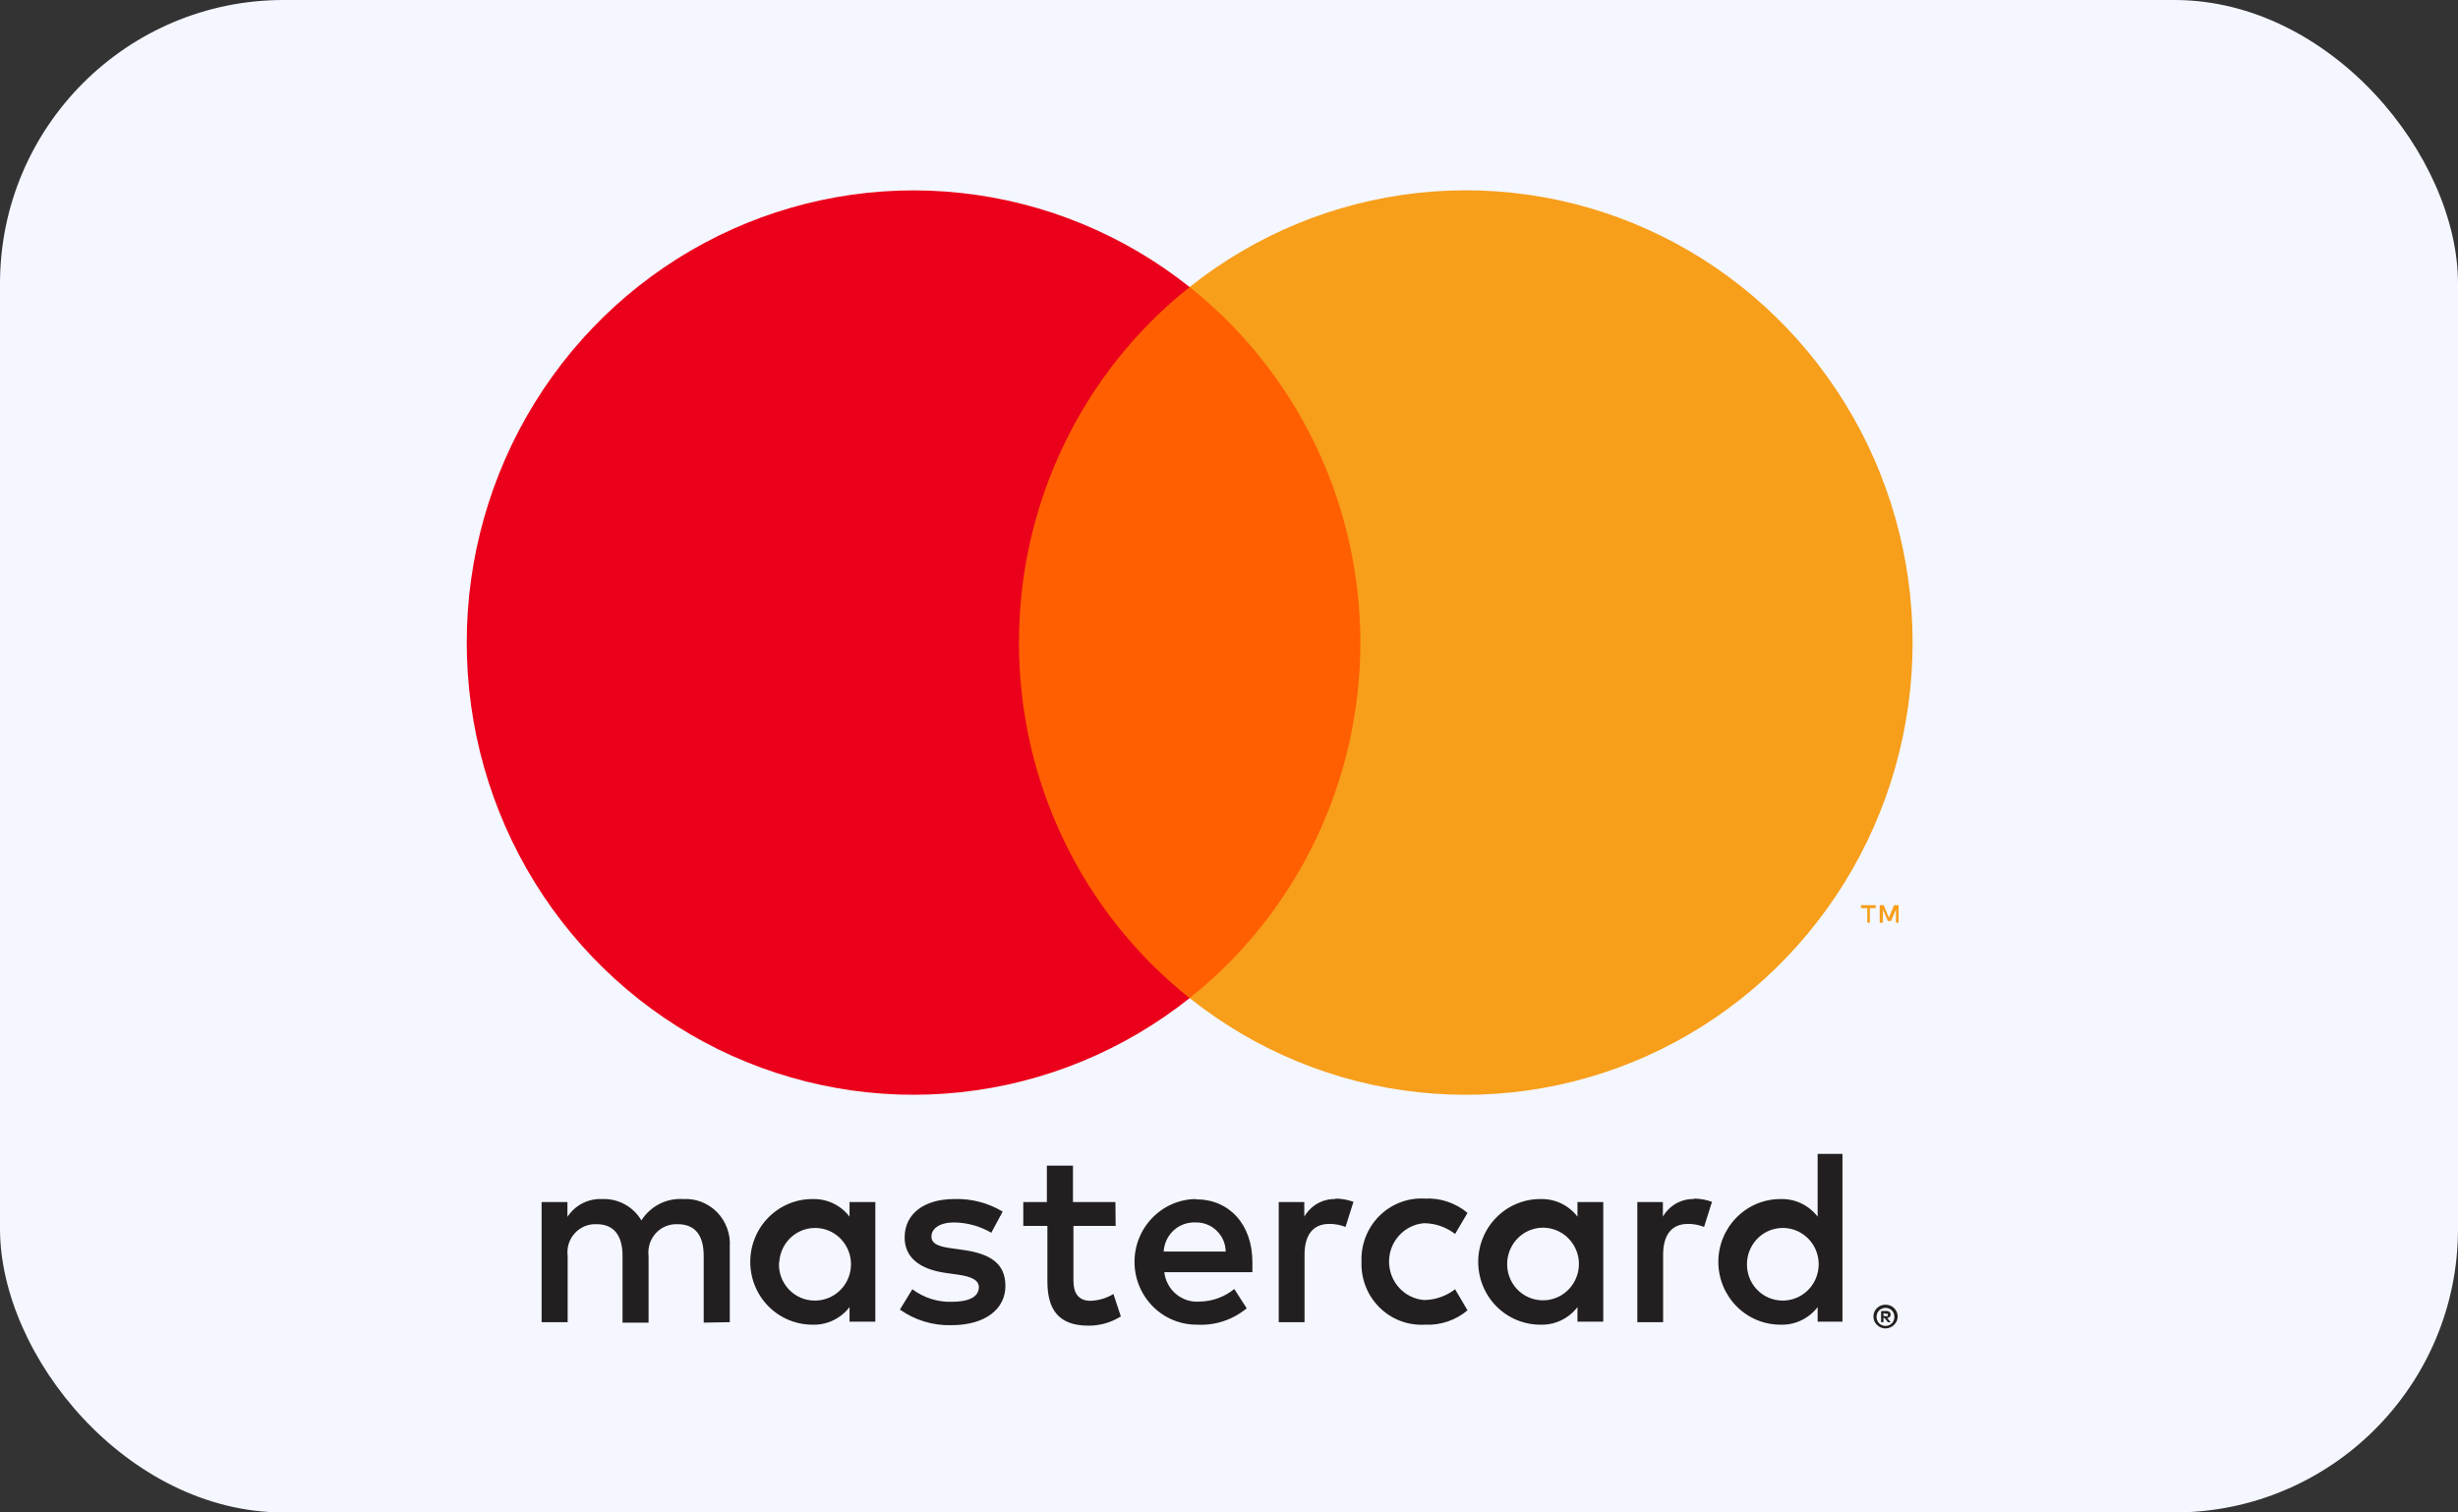
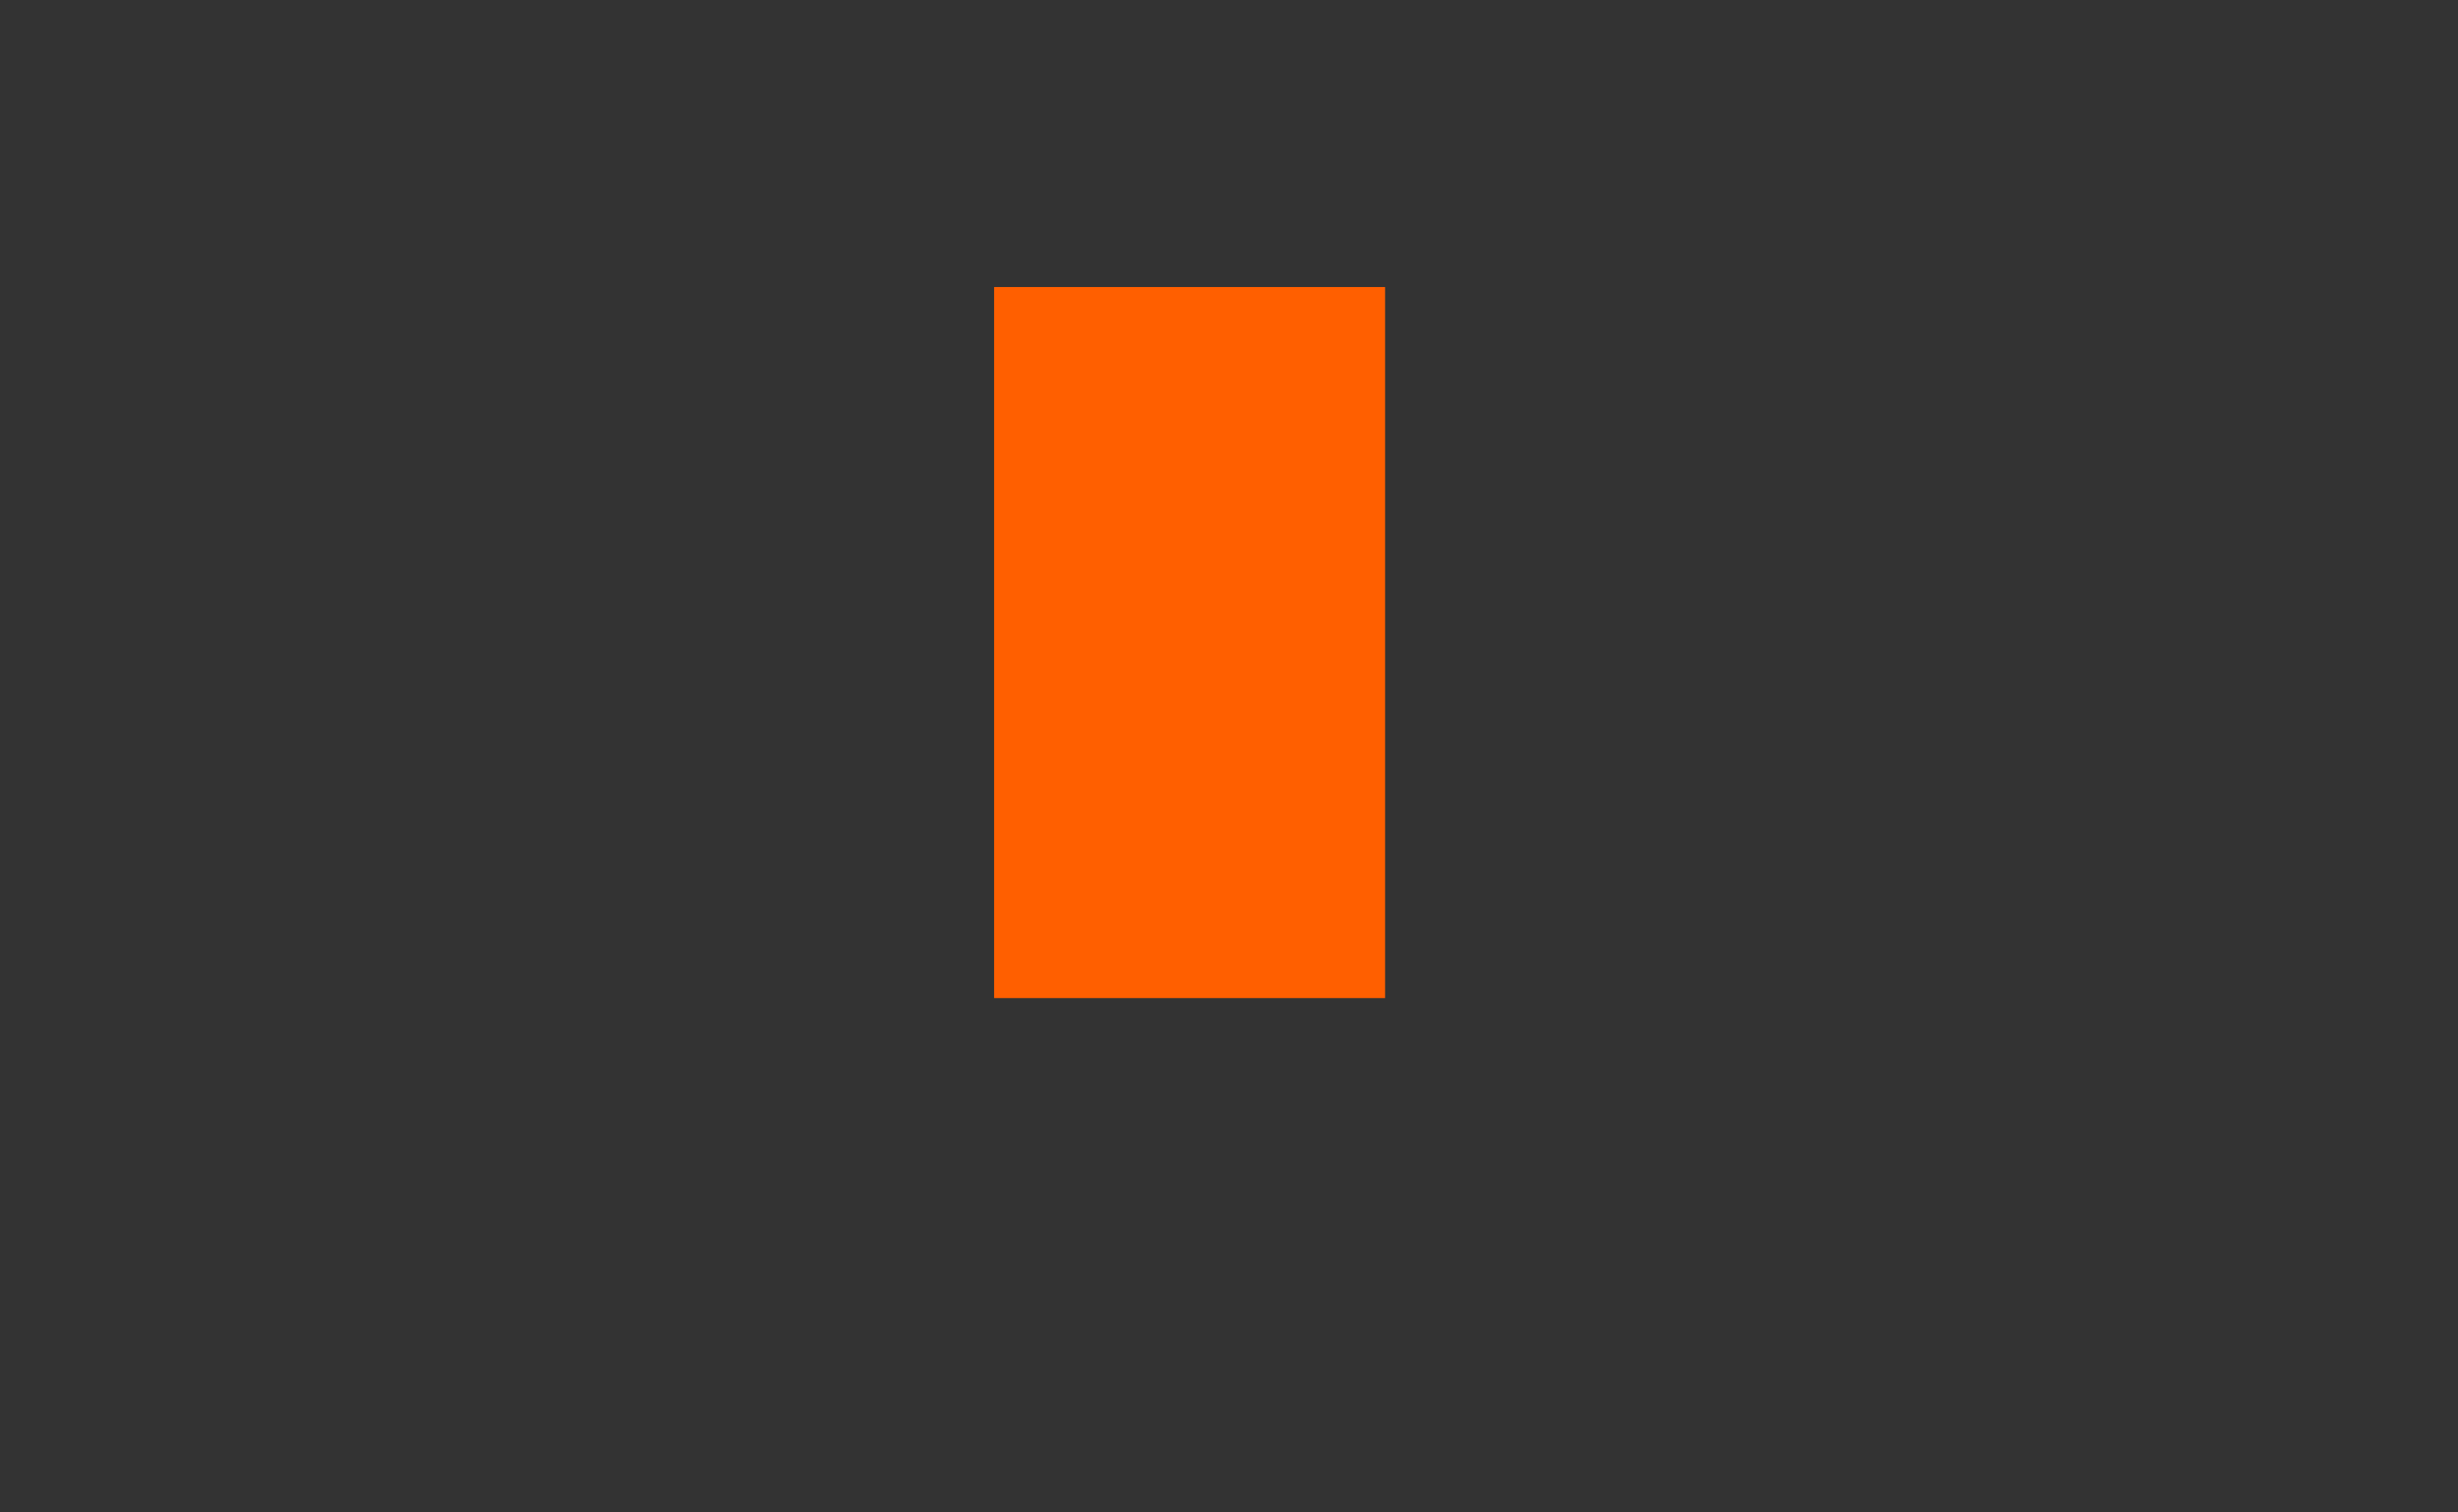
<svg xmlns="http://www.w3.org/2000/svg" width="52" height="32" viewBox="0 0 52 32" fill="none">
  <rect x="0" y="0" width="52" height="32" fill="#333333" stroke="none" />
-   <rect width="52" height="32" rx="6" fill="#F4F7FF" />
-   <path d="M15.439 27.974V26.379C15.448 26.245 15.429 26.111 15.382 25.985C15.336 25.858 15.264 25.744 15.171 25.648C15.077 25.553 14.965 25.479 14.841 25.43C14.717 25.382 14.584 25.361 14.451 25.369C14.278 25.358 14.104 25.394 13.949 25.473C13.794 25.553 13.663 25.673 13.569 25.821C13.484 25.677 13.362 25.559 13.216 25.48C13.069 25.4 12.905 25.362 12.739 25.369C12.595 25.362 12.451 25.393 12.322 25.459C12.193 25.525 12.084 25.624 12.004 25.747V25.433H11.458V27.974H12.009V26.576C11.998 26.489 12.005 26.401 12.031 26.317C12.057 26.233 12.101 26.156 12.16 26.092C12.218 26.027 12.29 25.977 12.371 25.944C12.451 25.911 12.537 25.896 12.624 25.901C12.986 25.901 13.17 26.14 13.17 26.571V27.984H13.721V26.576C13.71 26.489 13.718 26.401 13.744 26.317C13.77 26.234 13.814 26.157 13.873 26.093C13.931 26.029 14.003 25.978 14.083 25.945C14.163 25.912 14.249 25.897 14.336 25.901C14.709 25.901 14.887 26.14 14.887 26.571V27.984L15.439 27.974ZM23.597 25.433H22.699V24.662H22.147V25.433H21.648V25.938H22.158V27.107C22.158 27.697 22.384 28.048 23.029 28.048C23.271 28.049 23.508 27.981 23.712 27.852L23.555 27.378C23.408 27.467 23.242 27.516 23.072 27.522C22.809 27.522 22.709 27.352 22.709 27.097V25.938H23.602L23.597 25.433ZM28.255 25.369C28.122 25.365 27.99 25.398 27.873 25.463C27.757 25.529 27.66 25.625 27.593 25.741V25.433H27.052V27.974H27.598V26.549C27.598 26.129 27.777 25.895 28.123 25.895C28.24 25.894 28.356 25.916 28.465 25.959L28.633 25.428C28.508 25.383 28.377 25.359 28.244 25.359L28.255 25.369ZM21.212 25.635C20.903 25.449 20.548 25.357 20.189 25.369C19.553 25.369 19.138 25.678 19.138 26.183C19.138 26.597 19.443 26.852 20.005 26.932L20.267 26.969C20.567 27.012 20.708 27.091 20.708 27.235C20.708 27.432 20.509 27.543 20.136 27.543C19.836 27.552 19.542 27.458 19.301 27.277L19.038 27.708C19.357 27.933 19.738 28.048 20.125 28.038C20.85 28.038 21.27 27.692 21.27 27.208C21.27 26.725 20.939 26.528 20.393 26.448L20.131 26.411C19.894 26.379 19.705 26.331 19.705 26.161C19.705 25.991 19.884 25.864 20.183 25.864C20.46 25.867 20.731 25.942 20.971 26.082L21.212 25.635ZM35.84 25.369C35.707 25.365 35.575 25.398 35.459 25.463C35.343 25.529 35.246 25.625 35.179 25.741V25.433H34.638V27.974H35.184V26.549C35.184 26.129 35.362 25.895 35.709 25.895C35.826 25.894 35.942 25.916 36.05 25.959L36.218 25.428C36.094 25.383 35.962 25.359 35.83 25.359L35.84 25.369ZM28.803 26.698C28.797 26.877 28.827 27.055 28.893 27.221C28.958 27.387 29.057 27.537 29.183 27.662C29.309 27.787 29.459 27.884 29.625 27.947C29.79 28.01 29.966 28.037 30.143 28.027C30.471 28.044 30.793 27.936 31.046 27.724L30.783 27.277C30.595 27.423 30.364 27.503 30.127 27.506C29.925 27.489 29.737 27.397 29.599 27.246C29.462 27.095 29.386 26.898 29.386 26.693C29.386 26.488 29.462 26.29 29.599 26.14C29.737 25.989 29.925 25.896 30.127 25.88C30.364 25.882 30.595 25.962 30.783 26.108L31.046 25.662C30.793 25.45 30.471 25.342 30.143 25.359C29.966 25.349 29.79 25.376 29.625 25.439C29.459 25.502 29.309 25.599 29.183 25.724C29.057 25.849 28.958 25.999 28.893 26.165C28.827 26.331 28.797 26.509 28.803 26.688V26.698ZM33.918 26.698V25.433H33.372V25.741C33.279 25.621 33.16 25.524 33.023 25.459C32.886 25.395 32.736 25.364 32.584 25.369C32.236 25.369 31.902 25.509 31.656 25.759C31.41 26.008 31.272 26.346 31.272 26.698C31.272 27.05 31.41 27.389 31.656 27.638C31.902 27.887 32.236 28.027 32.584 28.027C32.736 28.033 32.886 28.002 33.023 27.937C33.16 27.872 33.279 27.776 33.372 27.655V27.963H33.918V26.698ZM31.886 26.698C31.895 26.549 31.947 26.405 32.035 26.285C32.123 26.165 32.244 26.073 32.383 26.022C32.523 25.97 32.673 25.961 32.817 25.996C32.962 26.03 33.093 26.106 33.194 26.215C33.296 26.324 33.364 26.46 33.391 26.608C33.417 26.755 33.4 26.907 33.341 27.045C33.283 27.183 33.187 27.3 33.063 27.383C32.94 27.466 32.795 27.511 32.648 27.511C32.544 27.513 32.44 27.492 32.345 27.451C32.249 27.41 32.163 27.35 32.091 27.273C32.02 27.197 31.964 27.106 31.929 27.007C31.894 26.908 31.879 26.803 31.886 26.698ZM25.296 25.369C24.947 25.374 24.615 25.519 24.373 25.772C24.13 26.024 23.996 26.364 24.001 26.717C24.006 27.069 24.149 27.405 24.399 27.651C24.648 27.897 24.984 28.032 25.332 28.027C25.71 28.047 26.081 27.923 26.375 27.681L26.112 27.272C25.905 27.441 25.648 27.534 25.382 27.538C25.202 27.554 25.022 27.497 24.882 27.381C24.742 27.265 24.652 27.098 24.631 26.916H26.495C26.495 26.847 26.495 26.778 26.495 26.703C26.495 25.906 26.007 25.375 25.303 25.375L25.296 25.369ZM25.296 25.864C25.377 25.862 25.459 25.876 25.535 25.907C25.611 25.936 25.68 25.981 25.739 26.039C25.798 26.096 25.846 26.164 25.879 26.24C25.911 26.316 25.929 26.398 25.931 26.48H24.618C24.628 26.31 24.703 26.149 24.827 26.034C24.952 25.919 25.116 25.858 25.285 25.864H25.296ZM38.978 26.703V24.413H38.453V25.741C38.36 25.621 38.24 25.524 38.103 25.459C37.967 25.395 37.816 25.364 37.665 25.369C37.317 25.369 36.983 25.509 36.737 25.759C36.491 26.008 36.352 26.346 36.352 26.698C36.352 27.05 36.491 27.389 36.737 27.638C36.983 27.887 37.317 28.027 37.665 28.027C37.816 28.033 37.967 28.002 38.103 27.937C38.24 27.872 38.36 27.776 38.453 27.655V27.963H38.978V26.703ZM39.889 27.604C39.923 27.604 39.957 27.61 39.989 27.623C40.019 27.635 40.047 27.653 40.07 27.676C40.093 27.699 40.112 27.726 40.126 27.756C40.139 27.787 40.146 27.82 40.146 27.854C40.146 27.888 40.139 27.922 40.126 27.953C40.112 27.982 40.093 28.009 40.07 28.032C40.047 28.055 40.019 28.073 39.989 28.085C39.958 28.099 39.924 28.107 39.889 28.107C39.839 28.106 39.791 28.092 39.749 28.064C39.707 28.037 39.674 27.998 39.653 27.953C39.64 27.921 39.633 27.888 39.633 27.854C39.633 27.82 39.64 27.787 39.653 27.756C39.666 27.726 39.685 27.699 39.708 27.676C39.732 27.653 39.759 27.635 39.789 27.623C39.824 27.609 39.86 27.603 39.897 27.604H39.889ZM39.889 28.053C39.915 28.054 39.941 28.048 39.965 28.038C39.988 28.027 40.008 28.013 40.026 27.995C40.059 27.959 40.077 27.911 40.077 27.862C40.077 27.813 40.059 27.765 40.026 27.729C40.008 27.711 39.988 27.697 39.965 27.687C39.941 27.676 39.915 27.671 39.889 27.671C39.863 27.671 39.837 27.676 39.813 27.687C39.789 27.697 39.768 27.711 39.75 27.729C39.717 27.765 39.699 27.813 39.699 27.862C39.699 27.911 39.717 27.959 39.75 27.995C39.768 28.013 39.789 28.028 39.813 28.038C39.84 28.049 39.868 28.055 39.897 28.053H39.889ZM39.905 27.737C39.929 27.736 39.954 27.744 39.973 27.759C39.981 27.765 39.988 27.774 39.992 27.784C39.996 27.793 39.998 27.804 39.997 27.814C39.997 27.823 39.996 27.832 39.993 27.84C39.989 27.848 39.985 27.856 39.978 27.862C39.963 27.876 39.944 27.885 39.923 27.886L39.999 27.974H39.939L39.868 27.886H39.845V27.974H39.795V27.74L39.905 27.737ZM39.847 27.782V27.846H39.905C39.915 27.849 39.926 27.849 39.937 27.846C39.938 27.843 39.939 27.838 39.939 27.834C39.939 27.83 39.938 27.826 39.937 27.822C39.938 27.819 39.939 27.814 39.939 27.81C39.939 27.806 39.938 27.802 39.937 27.798C39.926 27.795 39.915 27.795 39.905 27.798L39.847 27.782ZM36.959 26.703C36.968 26.554 37.019 26.41 37.108 26.29C37.196 26.17 37.317 26.078 37.456 26.027C37.595 25.976 37.746 25.967 37.89 26.001C38.034 26.035 38.165 26.112 38.267 26.22C38.369 26.329 38.437 26.465 38.463 26.613C38.489 26.761 38.472 26.912 38.414 27.05C38.356 27.188 38.26 27.305 38.136 27.388C38.013 27.471 37.868 27.516 37.72 27.517C37.616 27.518 37.513 27.497 37.417 27.457C37.322 27.416 37.235 27.355 37.164 27.279C37.092 27.202 37.037 27.112 37.002 27.013C36.967 26.914 36.952 26.808 36.959 26.703ZM18.518 26.703V25.433H17.972V25.741C17.88 25.621 17.76 25.524 17.623 25.459C17.486 25.395 17.336 25.364 17.185 25.369C16.837 25.369 16.503 25.509 16.256 25.759C16.01 26.008 15.872 26.346 15.872 26.698C15.872 27.05 16.01 27.389 16.256 27.638C16.503 27.887 16.837 28.027 17.185 28.027C17.336 28.033 17.486 28.002 17.623 27.937C17.76 27.872 17.88 27.776 17.972 27.655V27.963H18.518V26.703ZM16.486 26.703C16.495 26.554 16.547 26.41 16.635 26.29C16.723 26.17 16.845 26.078 16.984 26.027C17.123 25.976 17.274 25.967 17.418 26.001C17.562 26.035 17.693 26.112 17.794 26.22C17.896 26.329 17.965 26.465 17.991 26.613C18.017 26.761 18 26.912 17.942 27.05C17.884 27.188 17.787 27.305 17.664 27.388C17.54 27.471 17.396 27.516 17.248 27.517C17.143 27.519 17.04 27.499 16.943 27.458C16.847 27.418 16.76 27.357 16.688 27.281C16.616 27.204 16.56 27.113 16.524 27.014C16.489 26.915 16.474 26.809 16.481 26.703H16.486Z" fill="#231F20" />
  <path d="M29.302 6.073H21.031V21.117H29.302V6.073Z" fill="#FF5F00" />
-   <path d="M21.557 13.597C21.555 12.148 21.879 10.717 22.505 9.414C23.13 8.11 24.041 6.968 25.167 6.073C23.772 4.964 22.098 4.274 20.334 4.083C18.571 3.891 16.79 4.206 15.194 4.99C13.599 5.775 12.254 6.998 11.313 8.52C10.373 10.041 9.874 11.8 9.874 13.595C9.874 15.391 10.373 17.149 11.313 18.671C12.254 20.193 13.599 21.416 15.194 22.201C16.79 22.985 18.571 23.3 20.334 23.108C22.098 22.917 23.772 22.227 25.167 21.118C24.041 20.223 23.131 19.081 22.505 17.779C21.88 16.475 21.555 15.046 21.557 13.597Z" fill="#EB001B" />
-   <path d="M40.462 13.596C40.462 15.392 39.963 17.151 39.022 18.672C38.08 20.194 36.735 21.417 35.14 22.201C33.544 22.986 31.763 23.3 30 23.109C28.236 22.917 26.561 22.227 25.167 21.117C26.292 20.222 27.202 19.08 27.828 17.777C28.454 16.474 28.779 15.044 28.779 13.595C28.779 12.146 28.454 10.716 27.828 9.413C27.202 8.11 26.292 6.968 25.167 6.073C26.561 4.963 28.236 4.273 30 4.081C31.763 3.889 33.544 4.204 35.14 4.988C36.735 5.773 38.08 6.996 39.022 8.518C39.963 10.039 40.462 11.798 40.462 13.594V13.596Z" fill="#F79E1B" />
-   <path d="M39.558 19.523V19.214H39.682V19.151H39.369V19.214H39.503V19.523H39.558ZM40.165 19.523V19.151H40.07L39.96 19.416L39.85 19.151H39.766V19.523H39.834V19.244L39.937 19.485H40.007L40.11 19.244V19.525L40.165 19.523Z" fill="#F79E1B" />
</svg>